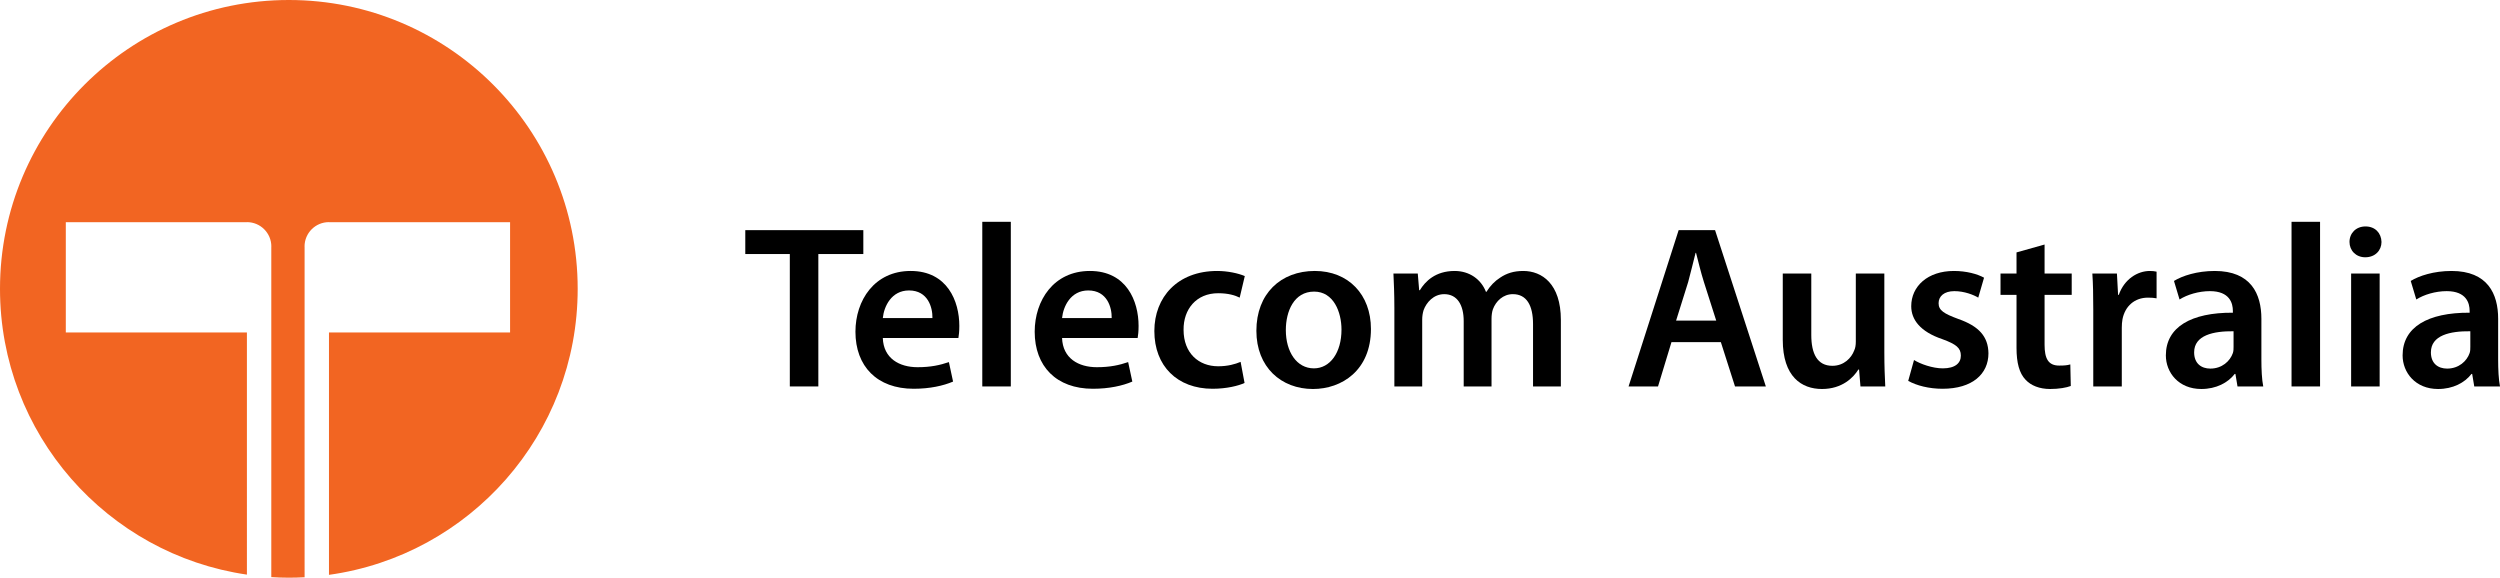
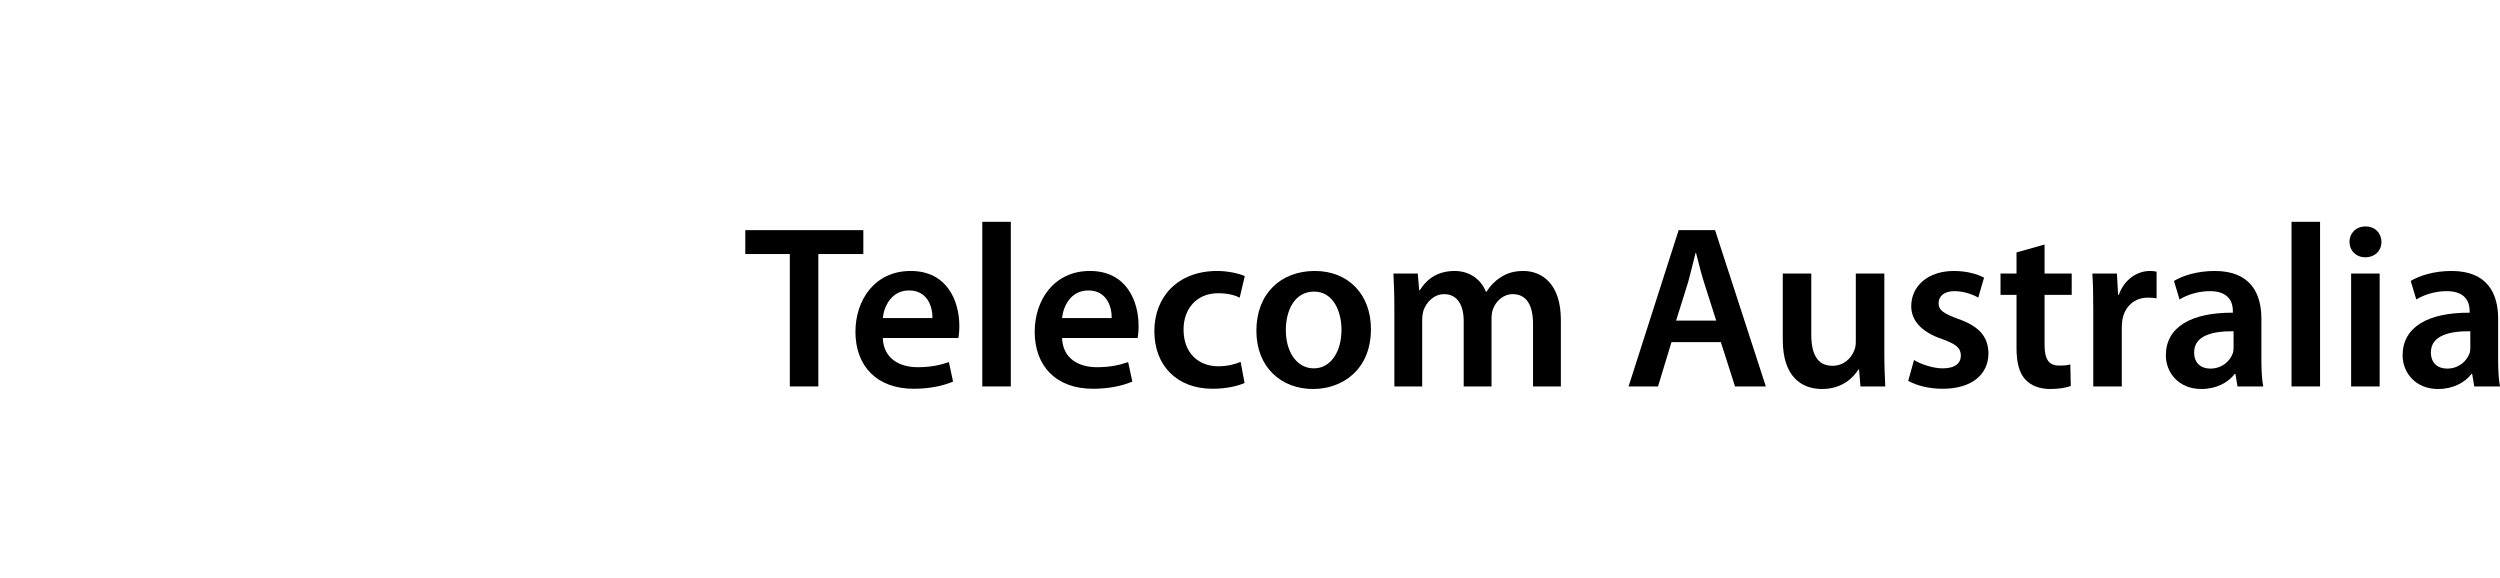
<svg xmlns="http://www.w3.org/2000/svg" version="1.1" id="Layer_1" x="0px" y="0px" viewBox="0 0 442.014 102.138" style="enable-background:new 0 0 442.014 102.138;" xml:space="preserve">
  <style type="text/css">
	.st0{fill:#F26522;}
</style>
  <g>
    <path d="M139.644,44.915h-7.872v-4.223h20.869v4.223H144.687v23.411h-5.043V44.915H139.644z" />
    <path d="M156.085,59.757c0.123,3.608,2.911,5.166,6.15,5.166c2.337,0,3.977-0.369,5.535-0.902l0.738,3.444   c-1.722,0.738-4.1,1.271-6.97,1.271c-6.478,0-10.291-3.977-10.291-10.086c0-5.535,3.362-10.742,9.758-10.742   c6.479,0,8.61,5.33,8.61,9.717c0,0.943-0.082,1.681-0.164,2.132h-13.366V59.757z M164.86,56.231   c0.041-1.845-0.779-4.879-4.141-4.879c-3.116,0-4.428,2.829-4.633,4.879H164.86z" />
    <path d="M173.674,39.216h5.043v29.11h-5.043V39.216z" />
    <path d="M187.778,59.757c0.123,3.608,2.911,5.166,6.15,5.166c2.337,0,3.977-0.369,5.535-0.902l0.738,3.444   c-1.722,0.738-4.1,1.271-6.97,1.271c-6.478,0-10.291-3.977-10.291-10.086c0-5.535,3.362-10.742,9.758-10.742   c6.479,0,8.61,5.33,8.61,9.717c0,0.943-0.082,1.681-0.164,2.132h-13.366V59.757z M196.552,56.231   c0.041-1.845-0.779-4.879-4.141-4.879c-3.116,0-4.428,2.829-4.633,4.879H196.552z" />
    <path d="M220.045,67.711c-1.066,0.492-3.157,1.025-5.658,1.025c-6.232,0-10.291-4.018-10.291-10.209   c0-5.986,4.1-10.619,11.111-10.619c1.845,0,3.731,0.41,4.879,0.902l-0.902,3.813c-0.82-0.41-2.009-0.779-3.813-0.779   c-3.854,0-6.15,2.829-6.109,6.478c0,4.1,2.665,6.437,6.109,6.437c1.722,0,2.993-0.369,3.977-0.779L220.045,67.711z" />
    <path d="M242.39,58.158c0,7.339-5.166,10.619-10.25,10.619c-5.617,0-10.005-3.854-10.005-10.292   c0-6.56,4.306-10.578,10.333-10.578C238.412,47.908,242.39,52.09,242.39,58.158z M227.342,58.363   c0,3.854,1.928,6.765,4.962,6.765c2.869,0,4.879-2.788,4.879-6.847c0-3.116-1.395-6.724-4.838-6.724   C228.777,51.557,227.342,55.042,227.342,58.363z" />
    <path d="M246.53,54.304c0-2.296-0.082-4.223-0.164-5.945h4.305l0.246,2.952h0.123c0.943-1.558,2.747-3.403,6.15-3.403   c2.624,0,4.674,1.476,5.535,3.69h0.082c0.697-1.107,1.517-1.927,2.419-2.501c1.147-0.779,2.419-1.189,4.1-1.189   c3.28,0,6.643,2.255,6.643,8.651v11.767h-4.92V57.297c0-3.321-1.148-5.289-3.567-5.289   c-1.722,0-2.993,1.23-3.526,2.665c-0.164,0.451-0.246,1.107-0.246,1.681v11.972h-4.92V56.764   c0-2.788-1.106-4.756-3.443-4.756c-1.887,0-3.157,1.476-3.649,2.829c-0.164,0.533-0.246,1.107-0.246,1.681v11.808   h-4.92V54.304H246.53z" />
    <path d="M295.524,60.495l-2.378,7.831h-5.207l8.855-27.634h6.438l8.979,27.634h-5.452l-2.502-7.831H295.524z    M303.437,56.682l-2.173-6.806c-0.533-1.681-0.984-3.567-1.395-5.166h-0.082c-0.41,1.599-0.861,3.526-1.312,5.166   l-2.133,6.806H303.437z" />
    <path d="M333.162,62.34c0,2.378,0.082,4.346,0.164,5.986H328.939l-0.246-2.993h-0.123   c-0.861,1.394-2.829,3.444-6.438,3.444c-3.607,0-6.929-2.173-6.929-8.692V48.359h5.043v10.865   c0,3.321,1.066,5.453,3.731,5.453c2.05,0,3.361-1.394,3.854-2.706c0.205-0.41,0.287-0.984,0.287-1.558V48.359h5.043   V62.34H333.162z" />
    <path d="M338.409,63.652c1.107,0.697,3.28,1.476,5.084,1.476c2.214,0,3.198-0.943,3.198-2.255   c0-1.353-0.82-2.009-3.28-2.911c-3.895-1.312-5.494-3.444-5.494-5.822c0-3.526,2.911-6.232,7.544-6.232   c2.215,0,4.142,0.533,5.33,1.189l-1.024,3.526c-0.82-0.492-2.46-1.148-4.224-1.148   c-1.804,0-2.788,0.902-2.788,2.132c0,1.271,0.943,1.845,3.485,2.788c3.649,1.271,5.289,3.116,5.33,6.068   c0,3.649-2.829,6.273-8.118,6.273c-2.419,0-4.592-0.574-6.068-1.394L338.409,63.652z" />
    <path d="M361.492,43.234v5.125h4.797v3.772h-4.797v8.815c0,2.46,0.656,3.69,2.583,3.69c0.901,0,1.394-0.041,1.968-0.205   l0.082,3.813c-0.738,0.287-2.091,0.533-3.649,0.533c-1.886,0-3.402-0.615-4.346-1.64   c-1.107-1.148-1.599-2.993-1.599-5.617v-9.389h-2.829v-3.772h2.829V44.628L361.492,43.234z" />
    <path d="M370.102,54.796c0-2.706-0.041-4.674-0.164-6.437h4.346l0.205,3.772h0.123   c0.984-2.788,3.321-4.223,5.494-4.223c0.492,0,0.779,0.041,1.189,0.123v4.715c-0.451-0.082-0.902-0.123-1.518-0.123   c-2.378,0-4.059,1.517-4.51,3.813c-0.082,0.451-0.123,0.984-0.123,1.517v10.373h-5.043V54.796H370.102z" />
    <path d="M399.826,63.529c0,1.804,0.082,3.567,0.328,4.797H395.603l-0.369-2.214h-0.123   c-1.189,1.558-3.28,2.665-5.904,2.665c-4.018,0-6.272-2.911-6.272-5.945c0-5.002,4.469-7.585,11.849-7.544V54.96   c0-1.312-0.533-3.485-4.059-3.485c-1.969,0-4.019,0.615-5.371,1.476l-0.984-3.28   c1.476-0.902,4.059-1.763,7.216-1.763c6.396,0,8.241,4.059,8.241,8.446v7.175H399.826z M394.906,58.568   c-3.567-0.041-6.97,0.697-6.97,3.731c0,1.968,1.271,2.87,2.869,2.87c2.051,0,3.485-1.312,3.978-2.747   c0.123-0.369,0.123-0.738,0.123-1.107v-2.747H394.906z" />
    <path d="M405.156,39.216h5.043v29.11h-5.043V39.216z" />
    <path d="M421.063,42.783c0,1.476-1.107,2.706-2.87,2.706c-1.681,0-2.788-1.23-2.788-2.706   c0-1.558,1.148-2.747,2.829-2.747C419.956,40.036,421.022,41.225,421.063,42.783z M415.692,68.326V48.359h5.043v19.967   H415.692z" />
    <path d="M441.686,63.529c0,1.804,0.082,3.567,0.328,4.797h-4.551l-0.369-2.214h-0.123   c-1.189,1.558-3.28,2.665-5.904,2.665c-4.018,0-6.273-2.911-6.273-5.945c0-5.002,4.47-7.585,11.85-7.544V54.96   c0-1.312-0.533-3.485-4.059-3.485c-1.969,0-4.019,0.615-5.371,1.476l-0.984-3.28   c1.476-0.902,4.059-1.763,7.216-1.763c6.396,0,8.241,4.059,8.241,8.446v7.175H441.686z M436.767,58.568   c-3.567-0.041-6.97,0.697-6.97,3.731c0,1.968,1.271,2.87,2.87,2.87c2.05,0,3.484-1.312,3.977-2.747   c0.123-0.369,0.123-0.738,0.123-1.107v-2.747H436.767z" />
  </g>
-   <path class="st0" d="M51.069,0C22.864,0,0,22.864,0,51.069c0,25.686,18.966,46.935,43.656,50.527L43.655,58.784  H11.635v-19.5h32.02l0.006,0.006l0.004-0.016c2.38,0,4.31,1.93,4.31,4.31l-0.017,0.002l0.008,0.008  v58.441c1.027,0.062,2.06,0.103,3.103,0.103c0.935,0,1.863-0.029,2.785-0.078V43.594l0.008-0.008  l-0.017-0.002c0-2.38,1.93-4.31,4.31-4.31l0.004,0.016l0.006-0.006H90.185v19.5H58.165l-0.001,42.852  C83.009,98.181,102.138,76.865,102.138,51.069C102.138,22.864,79.274,0,51.069,0z" />
</svg>